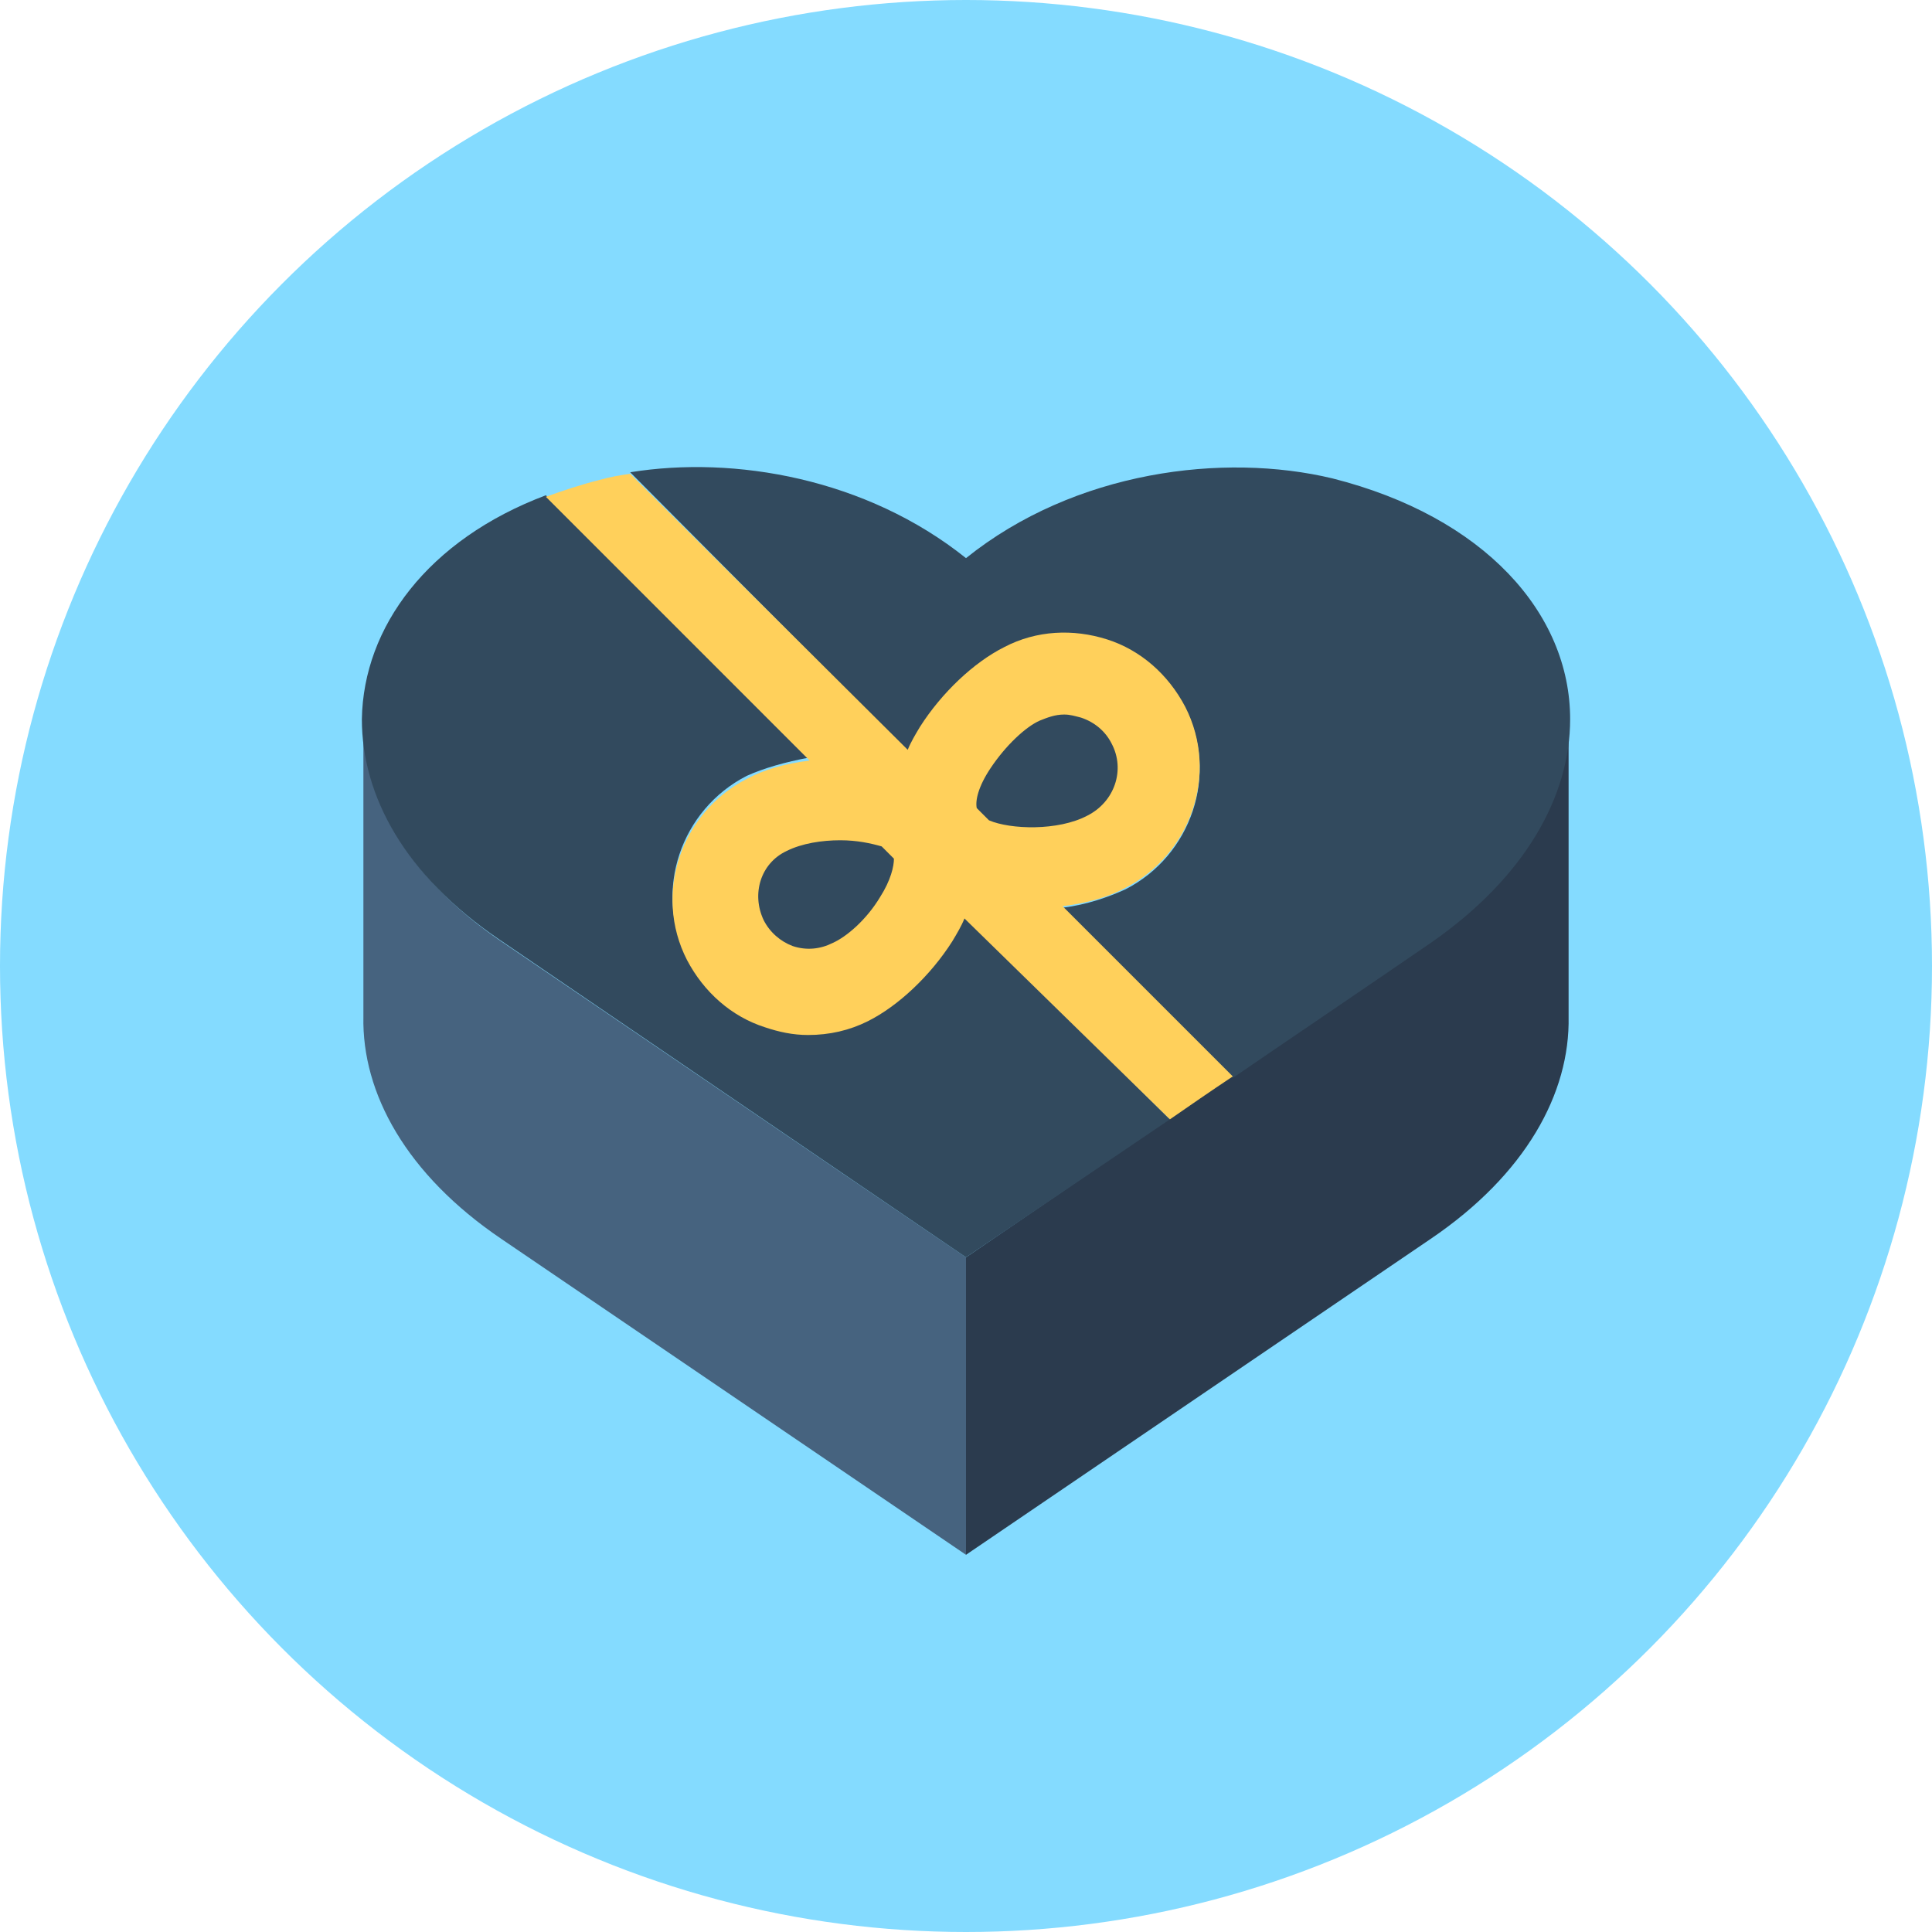
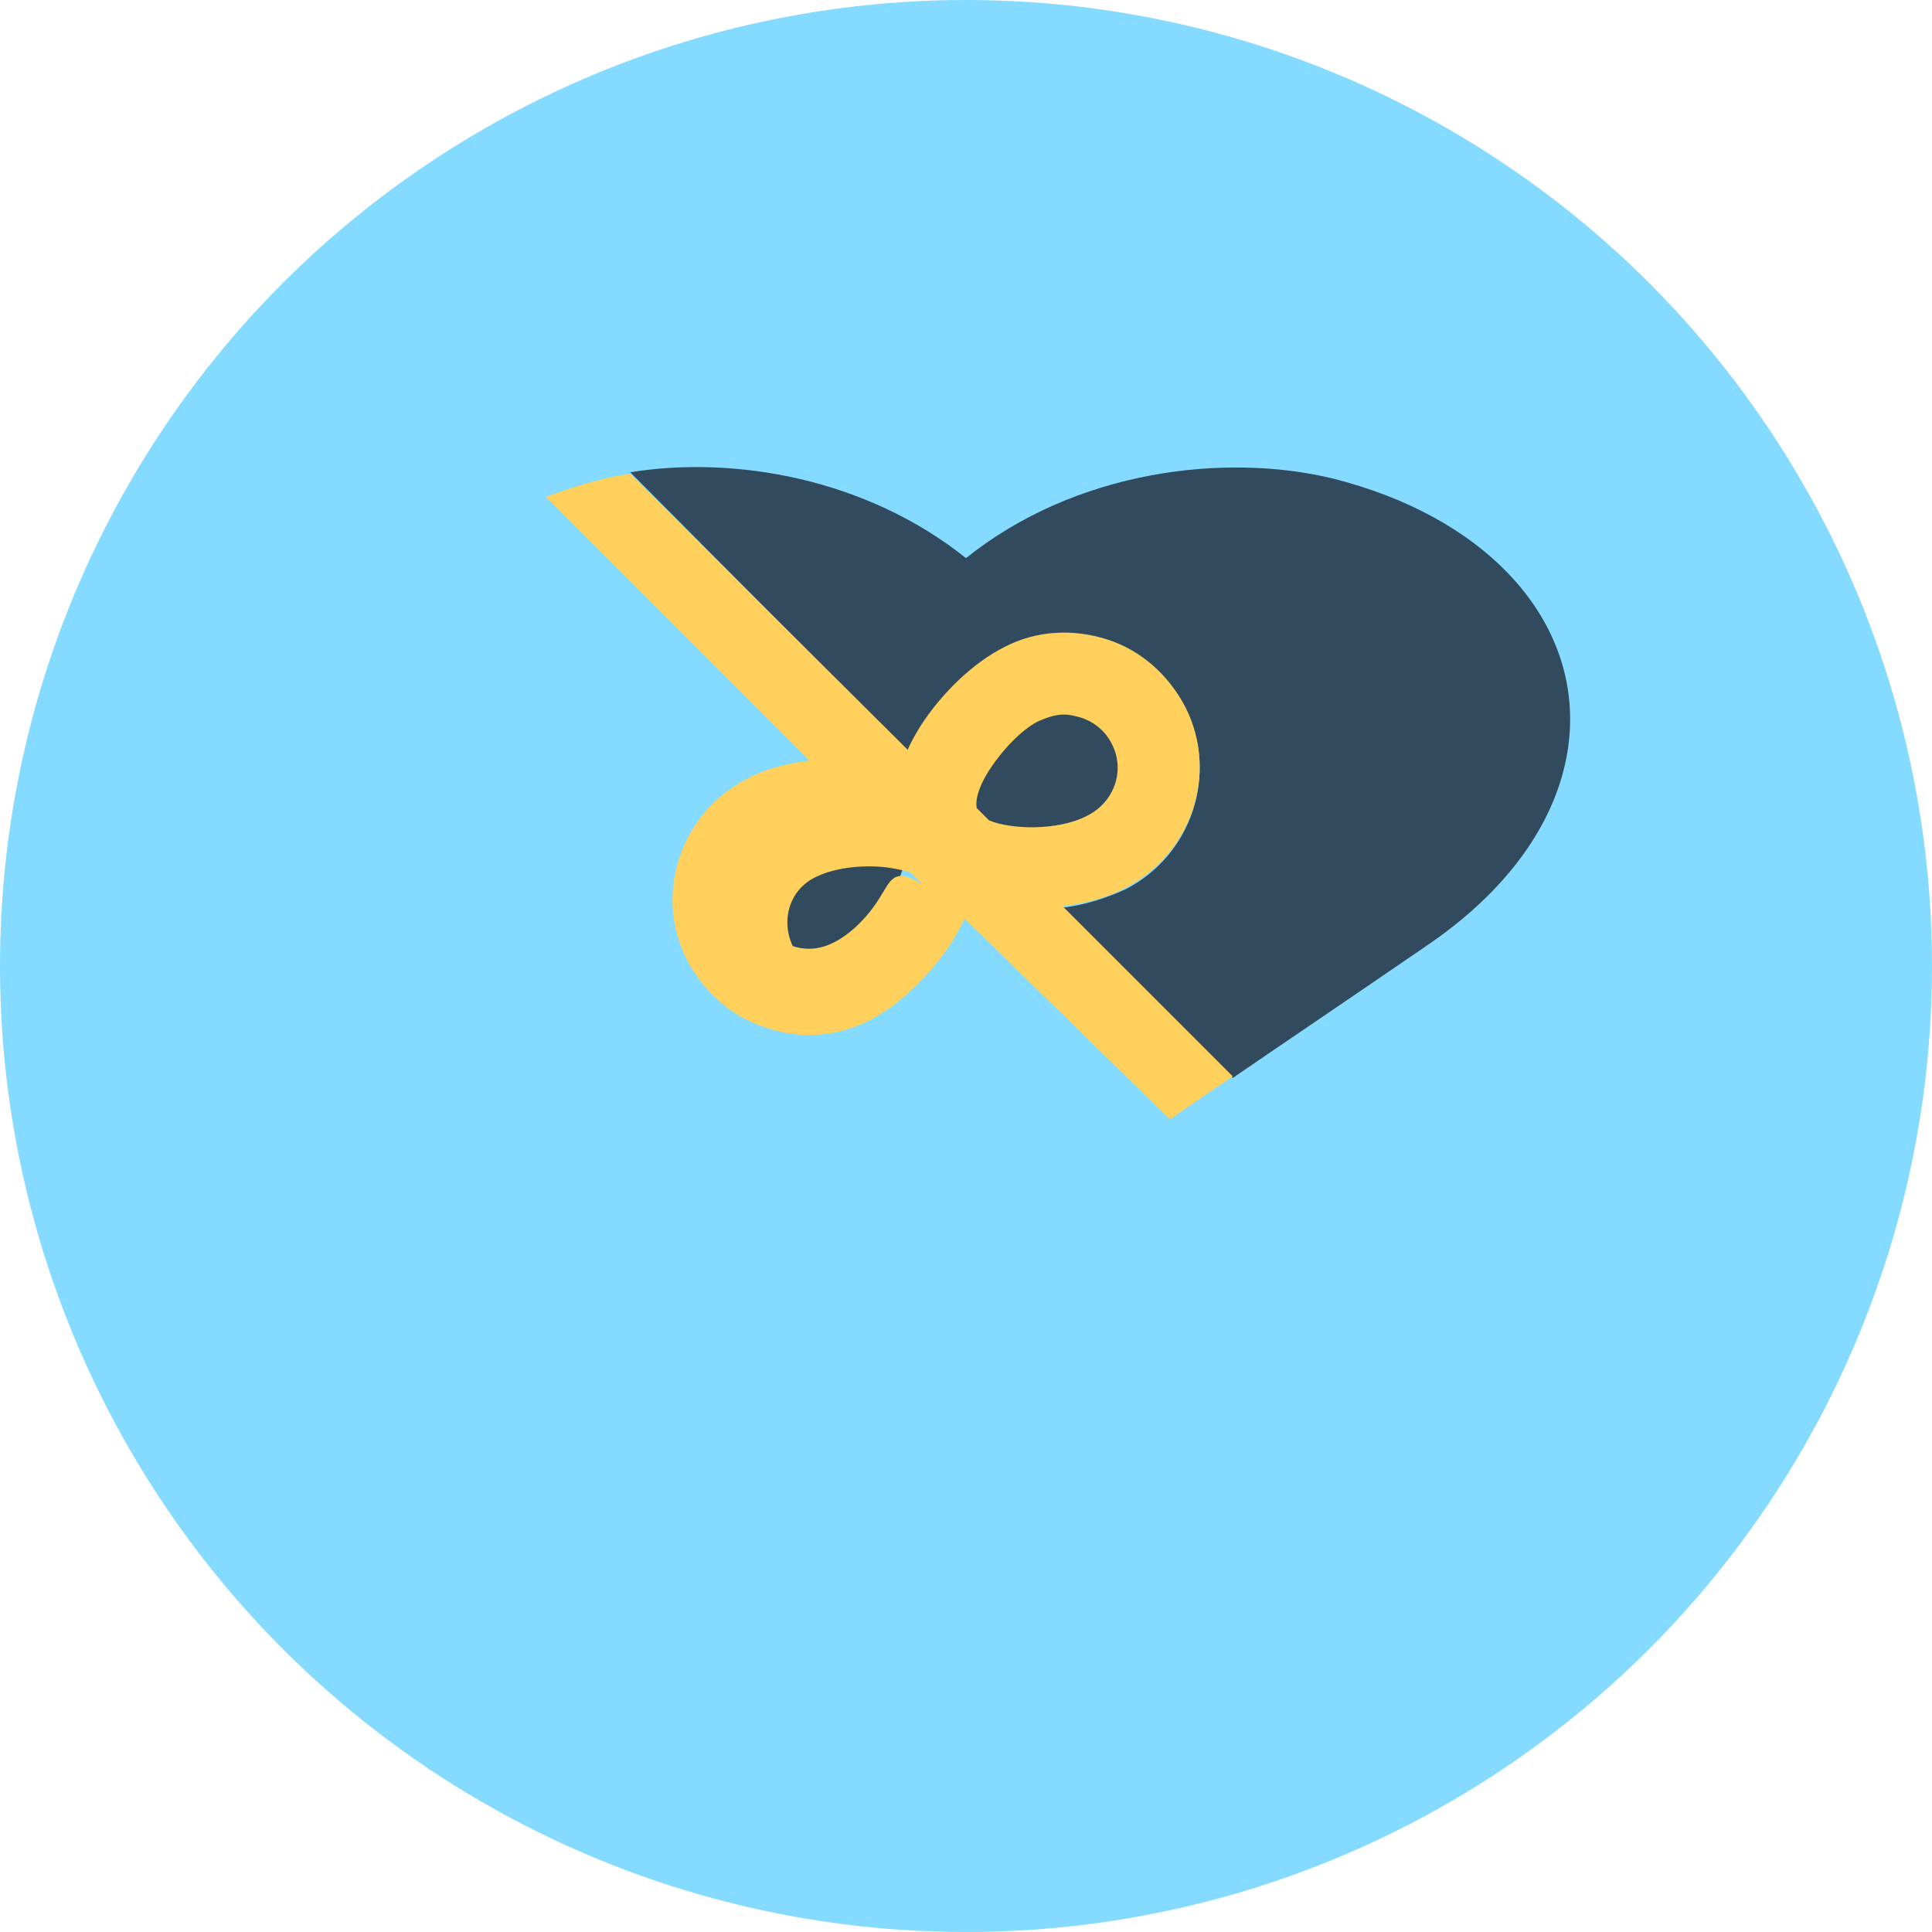
<svg xmlns="http://www.w3.org/2000/svg" height="800px" width="800px" version="1.1" id="Layer_1" viewBox="0 0 504 504" xml:space="preserve">
  <circle style="fill:#84DBFF;" cx="252" cy="252" r="252" />
-   <path style="fill:#46637F;" d="M252,328c0,0,0,0-121.2-82.4c-24.8-16.8-36-38-36-57.6l0,0v77.2l0,0c-0.4,20,11.2,41.2,36,58  C252,405.6,252,405.6,252,405.6" />
-   <path style="fill:#2B3B4E;" d="M252,405.6c0,0,0,0,121.2-82.4c24.8-16.8,36.4-38,36-58l0,0v-77.6l0,0c0,20-11.2,40.8-36,57.6  C252,328,252,328,252,328" />
  <g>
-     <path style="fill:#324A5E;" d="M248.4,244.8c-5.6,8.8-14,16.8-22,20.8c-4.8,2.4-10.4,3.6-15.6,3.6c-3.6,0-7.6-0.4-11.2-2   c-8.8-2.8-16-9.2-20.4-17.6c-8.8-17.2-1.6-38.4,15.6-47.2c4.4-2,10-3.6,16.4-4.8l-68.8-68.4c-30.8,11.6-47.6,34.4-48,58.4   c0,20,11.2,40.8,36,57.6C252,328,252,328,252,328s0,0,53.2-36l-53.6-53.2C250.8,240.4,249.6,242.8,248.4,244.8z" />
    <path style="fill:#324A5E;" d="M219.6,217.2c-5.6,0-11.6,0.8-16,3.2c-7.6,4-10.8,13.2-6.8,20.8c2,3.6,5.2,6.4,8.8,7.6   c4,1.2,8,0.8,12-0.8c4-2,10-7.2,14.4-14c3.2-5.2,4.4-9.2,4-11.6l-4-3.2C229.2,217.6,224.4,217.2,219.6,217.2z" />
    <path style="fill:#324A5E;" d="M409.6,187.6c0-27.6-22.4-52.8-62-62.8c-28.4-6.8-67.2-2-95.6,20.8c-26-20.8-60.4-26.8-87.6-22.4   l72.4,72.8c0.8-2,2-4,3.2-6c5.6-8.8,14-16.8,22-20.8c8.4-4.4,18-4.8,26.8-2s16,9.2,20.4,17.6c8.8,17.2,1.6,38.4-15.6,47.2   c-4.4,2-10,4-16.4,4.8l44.4,44.4c14-9.6,31.2-21.2,51.6-35.2C398,228.8,409.6,207.6,409.6,187.6z" />
    <path style="fill:#324A5E;" d="M291.6,193.2c-2-3.6-5.2-6.4-8.8-7.6c-1.6-0.4-3.2-0.8-4.8-0.8c-2.4,0-4.8,0.4-6.8,1.6   c-4,2-10,7.2-14.4,14c-3.2,5.2-4.4,9.2-4,11.6l3.6,3.6c6.4,2.8,20,3.2,28.8-1.2C292.4,210.4,295.6,200.8,291.6,193.2z" />
  </g>
-   <path style="fill:#FFD05B;" d="M293.6,231.6c17.2-8.8,24.4-30,15.6-47.2c-4.4-8.4-11.6-14.8-20.4-17.6s-18.4-2.4-26.8,2  c-8,4-16.4,12-22,20.8c-1.2,2-2.4,4-3.2,6l-72.4-72c-2.8,0.4-5.2,0.8-8,1.6c-4.8,1.2-9.6,2.8-14,4.4l68.8,68.8  c-6.4,0.8-12,2.4-16.4,4.8c-17.2,8.8-24.4,30-15.6,47.2c4.4,8.4,11.6,14.8,20.4,17.6c3.6,1.2,7.2,2,11.2,2c5.6,0,10.8-1.2,15.6-3.6  c8-4,16.4-12,22-20.8c1.2-2,2.4-4,3.2-6l53.6,52.4c5.2-3.6,10.4-7.2,16.4-11.2l-44.4-44.4C283.6,235.6,289.2,234,293.6,231.6z   M229.6,234c-3.6,6-8.8,10.4-12.4,12c-3.2,1.6-6.8,2-10.4,0.8c-3.2-1.2-6-3.6-7.6-6.8c-3.2-6.8-0.8-14.8,6-18c4-2,9.2-2.8,14-2.8  c4.4,0,8,0.8,10.8,1.6l3.2,3.2C233.2,226,232.4,229.6,229.6,234z M258,214l-3.2-3.2c-0.4-2,0.4-5.6,3.6-10.4c4-6,9.2-10.8,12.8-12.4  c2-0.8,4-1.6,6.4-1.6c1.6,0,2.8,0.4,4.4,0.8c3.6,1.2,6.4,3.6,8,6.8c3.6,6.8,0.8,15.2-6.4,18.8C276,216.8,263.6,216.4,258,214z" />
+   <path style="fill:#FFD05B;" d="M293.6,231.6c17.2-8.8,24.4-30,15.6-47.2c-4.4-8.4-11.6-14.8-20.4-17.6s-18.4-2.4-26.8,2  c-8,4-16.4,12-22,20.8c-1.2,2-2.4,4-3.2,6l-72.4-72c-2.8,0.4-5.2,0.8-8,1.6c-4.8,1.2-9.6,2.8-14,4.4l68.8,68.8  c-6.4,0.8-12,2.4-16.4,4.8c-17.2,8.8-24.4,30-15.6,47.2c4.4,8.4,11.6,14.8,20.4,17.6c3.6,1.2,7.2,2,11.2,2c5.6,0,10.8-1.2,15.6-3.6  c8-4,16.4-12,22-20.8c1.2-2,2.4-4,3.2-6l53.6,52.4c5.2-3.6,10.4-7.2,16.4-11.2l-44.4-44.4C283.6,235.6,289.2,234,293.6,231.6z   M229.6,234c-3.6,6-8.8,10.4-12.4,12c-3.2,1.6-6.8,2-10.4,0.8c-3.2-6.8-0.8-14.8,6-18c4-2,9.2-2.8,14-2.8  c4.4,0,8,0.8,10.8,1.6l3.2,3.2C233.2,226,232.4,229.6,229.6,234z M258,214l-3.2-3.2c-0.4-2,0.4-5.6,3.6-10.4c4-6,9.2-10.8,12.8-12.4  c2-0.8,4-1.6,6.4-1.6c1.6,0,2.8,0.4,4.4,0.8c3.6,1.2,6.4,3.6,8,6.8c3.6,6.8,0.8,15.2-6.4,18.8C276,216.8,263.6,216.4,258,214z" />
</svg>